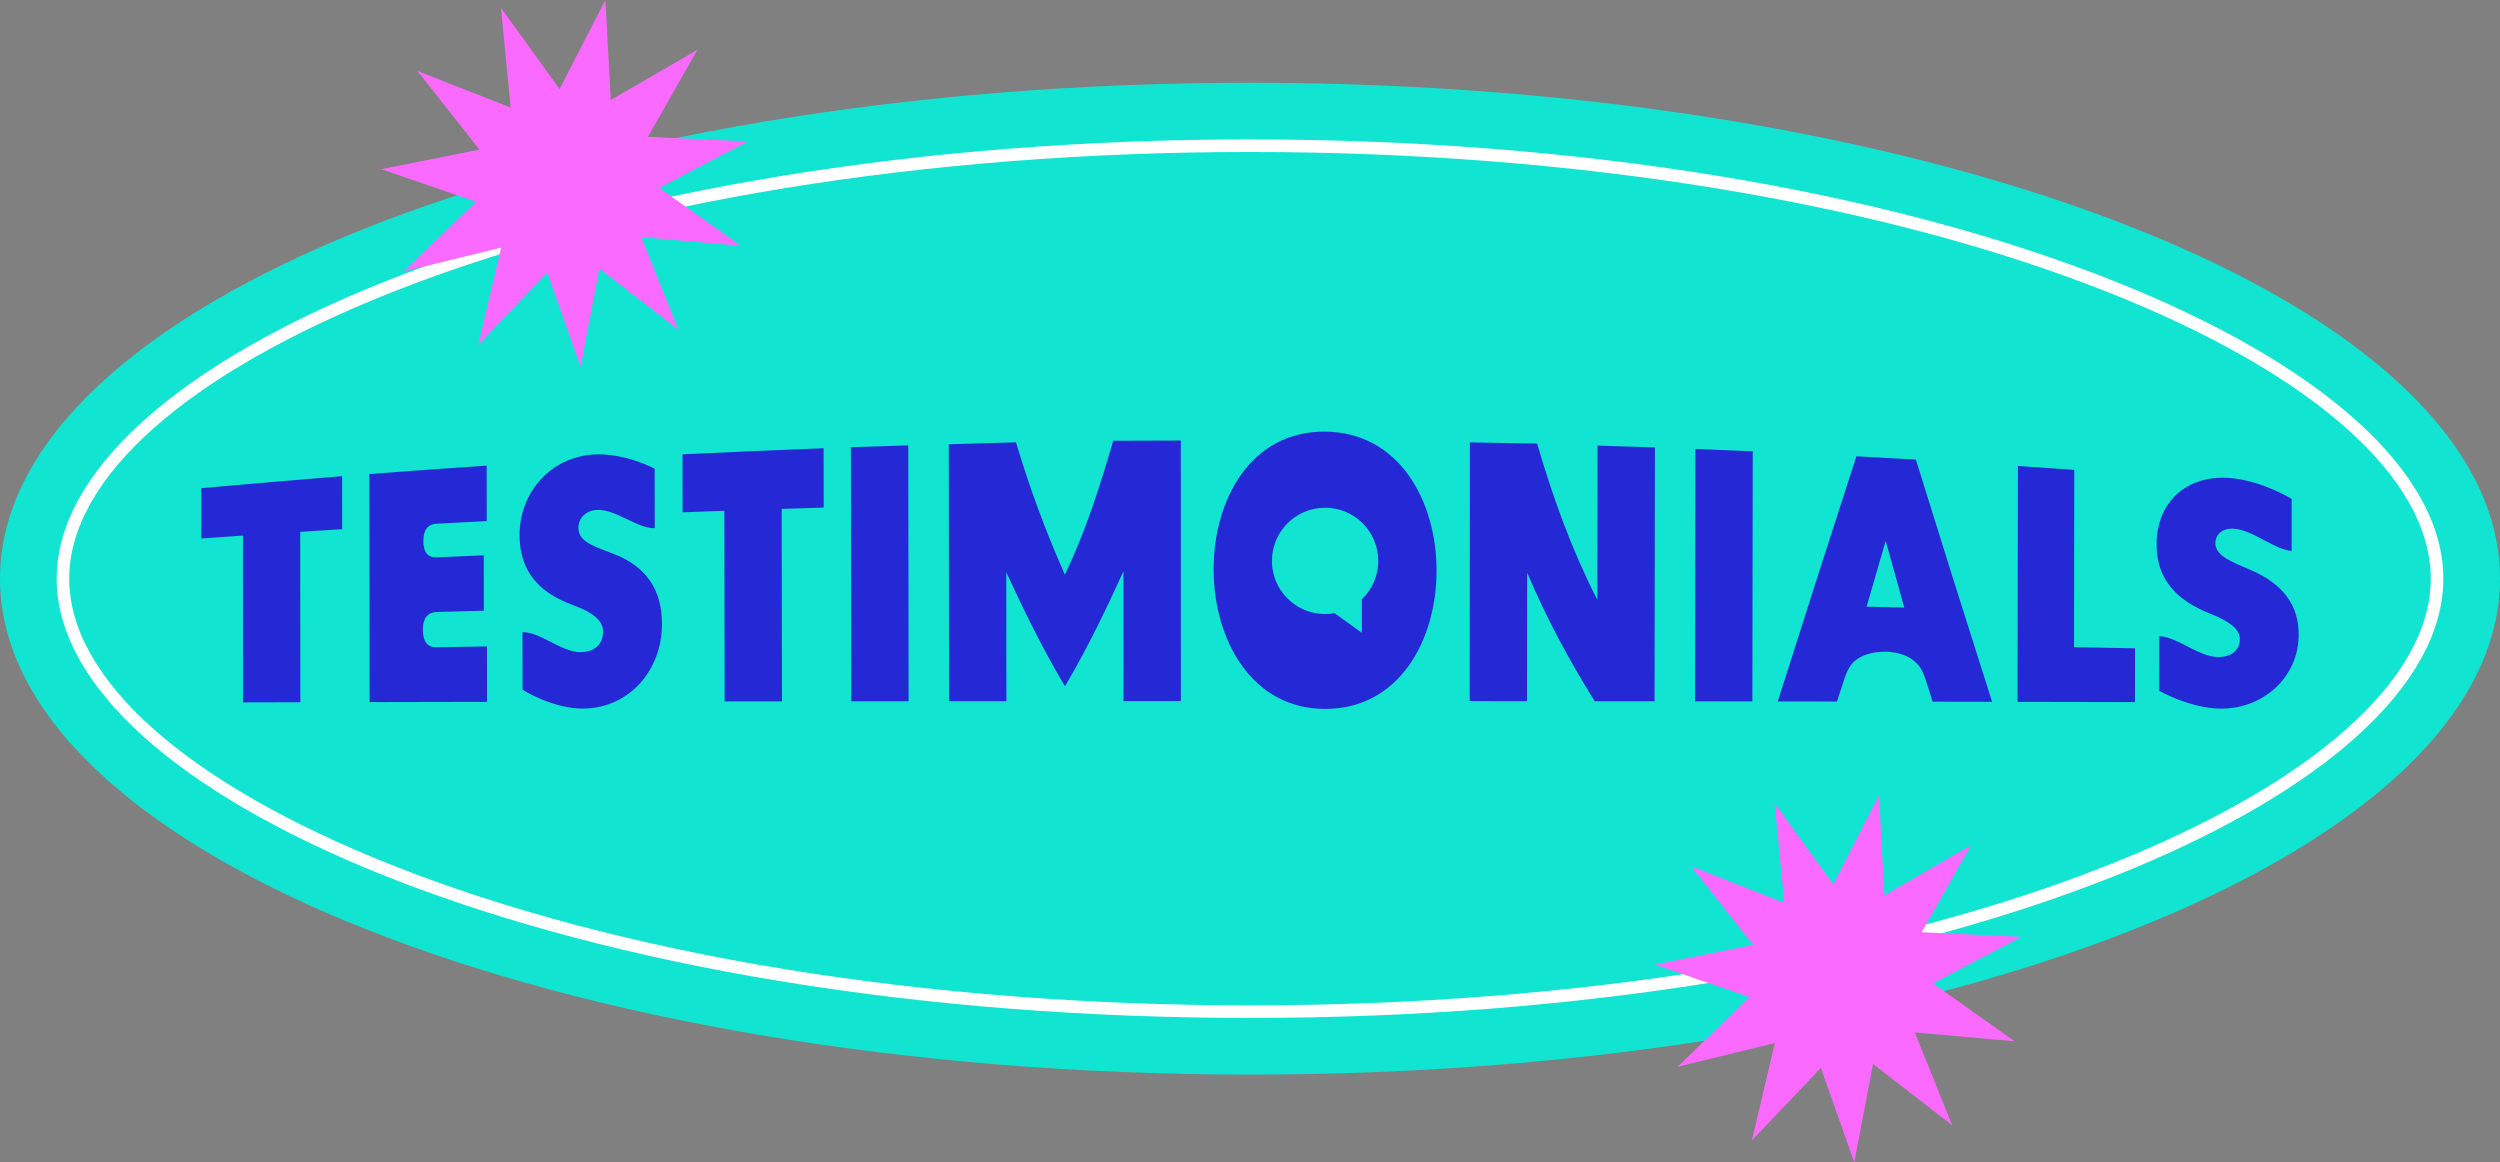
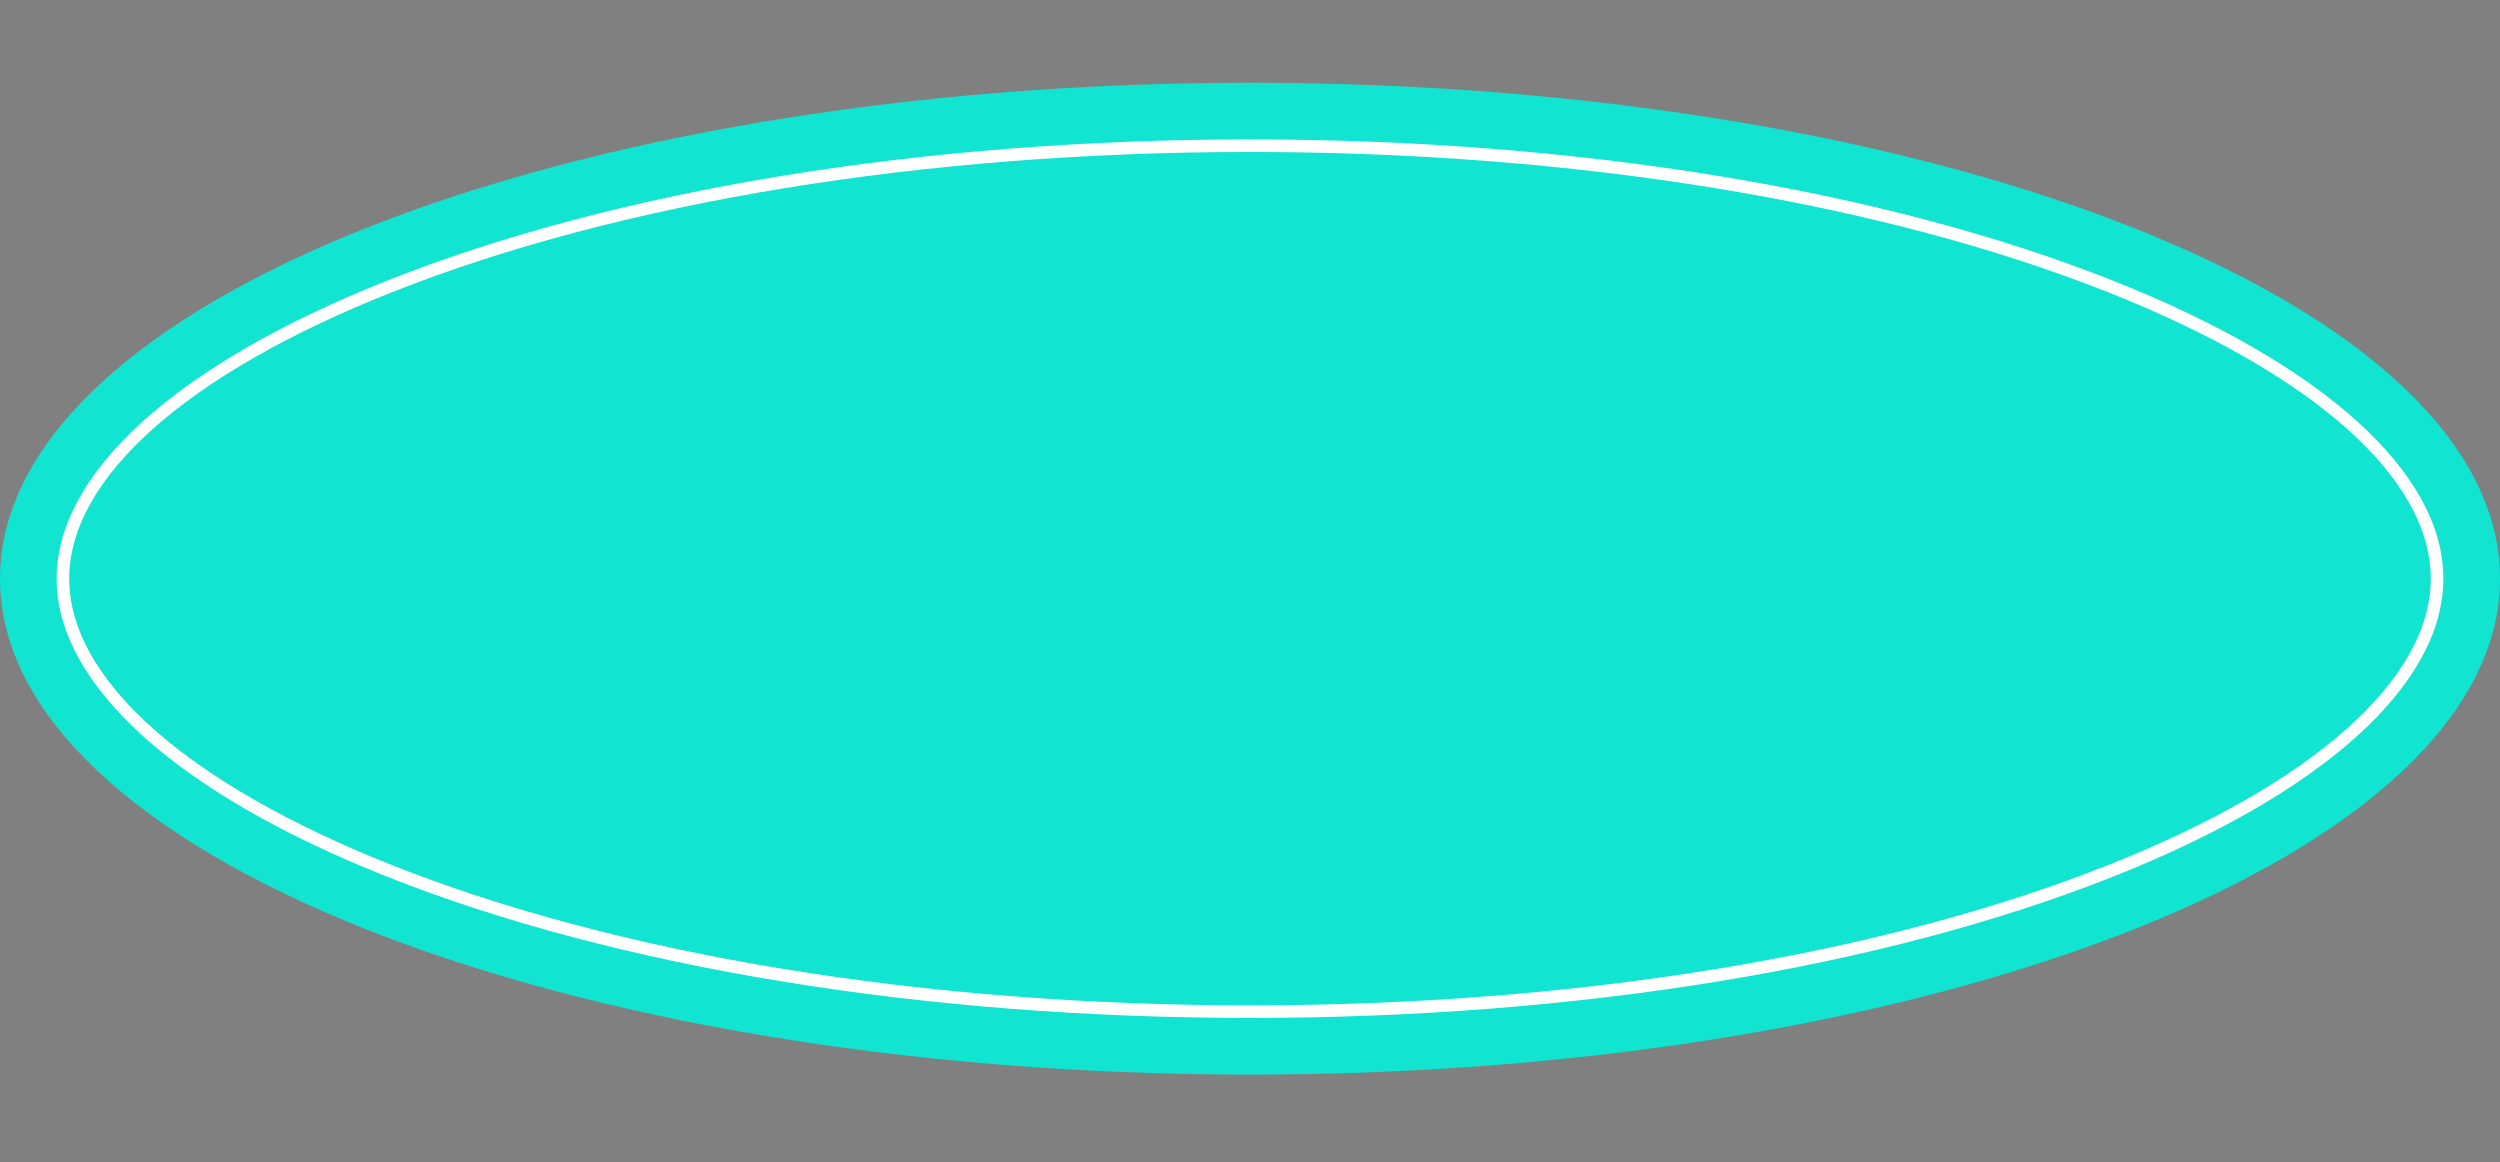
<svg xmlns="http://www.w3.org/2000/svg" height="1500.0" preserveAspectRatio="xMidYMid meet" version="1.0" viewBox="0.0 0.0 3226.3 1500.0" width="3226.3" zoomAndPan="magnify">
  <rect x="0.0" y="0.0" width="3226.3" height="1500.0" fill="#808080" stroke="none" />
  <g id="change1_1">
    <path d="M3226.291,746.778c0,353.451-722.23,639.979-1613.146,639.979S0,1100.229,0,746.778 s722.23-639.979,1613.146-639.979S3226.291,393.328,3226.291,746.778z" fill="#11E4D0" />
  </g>
  <g id="change2_1">
    <path d="M1613.148,1313.658c-421.886,0-817.408-64.741-1113.712-182.292C228.493,1023.871,73.1,883.697,73.1,746.776 c0-136.916,155.393-277.09,426.335-384.582C795.75,244.64,1191.273,179.901,1613.148,179.901 c421.87,0,817.395,64.738,1113.707,182.293c270.946,107.491,426.338,247.665,426.338,384.582 c0,136.922-155.393,277.095-426.338,384.59C2430.548,1248.917,2035.028,1313.658,1613.148,1313.658z M1613.148,196.146 c-419.871,0-813.27,64.334-1107.721,181.145C241.001,482.199,89.345,616.871,89.345,746.776 c0,129.91,151.657,264.584,416.082,369.487c294.443,116.817,687.839,181.15,1107.721,181.15 c419.876,0,813.275-64.334,1107.721-181.15c264.426-104.903,416.08-239.577,416.08-369.487 c0-129.905-151.654-264.576-416.08-369.484C2426.413,260.48,2033.019,196.146,1613.148,196.146z" fill="#FFF" />
  </g>
  <g id="change3_1">
-     <path d="M313.519,691.182c-21.494,1.457-32.24,2.2-53.729,3.718c0-25.954,0-38.93,0-64.883 c60.552-5.408,121.102-10.572,181.695-15.496c0.029,27.365,0.043,41.048,0.072,68.413c-21.66,1.323-32.489,2-54.145,3.383 c0.059,73.31,0.118,146.62,0.177,219.93c-29.596,0.071-44.393,0.108-73.988,0.184C313.573,834.68,313.546,762.931,313.519,691.182z M476.646,611.781c50.446-3.897,100.924-7.511,151.41-10.838c0.046,28.602,0.068,42.903,0.114,71.505 c-25.786,1.323-38.678,2.006-64.459,3.416c-11.864,0.649-17.387,8.237-17.367,22.368c0.021,14.556,5.963,21.563,17.033,21.068 c24.362-1.09,36.544-1.62,60.908-2.647c0.046,28.58,0.068,42.871,0.113,71.451c-24.21,0.653-36.314,0.989-60.521,1.682 c-12.265,0.351-18.187,8.227-18.167,22.786c0.022,15.409,5.967,23.005,17.836,22.789c25.952-0.472,38.928-0.701,64.882-1.144 c0.046,28.602,0.068,42.903,0.114,71.505c-50.515,0.097-101.029,0.202-151.544,0.316 C476.88,807.952,476.763,709.866,476.646,611.781z M674.399,890.228c-0.049-29.754-0.074-44.63-0.123-74.384 c22.943-0.454,50.687,26.133,75.218,25.808c17.801-0.236,28.865-10.25,28.836-26.856c-0.023-13.014-12.17-23.906-36.062-32.8 c-29.551-11-71.423-30.974-71.758-90.999c-0.306-54.943,39.878-101.181,95.556-104.404c41.135-2.382,78.772,18.329,78.772,18.329 c0.052,30.677,0.079,46.015,0.131,76.693c-22.157,0.819-50.294-24.652-74.426-23.561c-14.245,0.644-24.116,10.033-24.093,23.422 c0.031,18.295,22.196,24.111,45.158,33.221c42.367,16.094,62.99,46.574,62.678,91.566c-0.406,58.49-41.771,107.321-101.109,108.168 C713.786,914.994,674.399,890.228,674.399,890.228z M934.762,659.173c-21.53,0.76-32.294,1.155-53.822,1.975 c-0.051-29.935-0.076-44.903-0.127-74.838c60.688-2.865,121.365-5.486,182.075-7.866c0.045,30.652,0.067,45.978,0.112,76.63 c-21.692,0.621-32.537,0.947-54.227,1.629c0.129,82.808,0.259,165.617,0.387,248.425c-29.597,0.035-44.396,0.054-73.992,0.093 C935.034,823.204,934.898,741.189,934.762,659.173z M1098.109,577.181c29.615-1.027,44.423-1.504,74.041-2.383 c0.137,110.054,0.275,220.108,0.412,330.163c-29.597,0.026-44.396,0.039-73.993,0.069 C1098.416,795.747,1098.262,686.464,1098.109,577.181z M1224.413,573.338c34.689-1.098,52.035-1.598,86.728-2.496 c17.854,59.471,37.885,113.995,63.1,170.73c26.909-55.691,45.043-113.59,62.451-172.755c34.856-0.221,52.285-0.281,87.142-0.297 c0.031,112.085,0.062,224.17,0.093,336.256c-29.598,0.005-44.396,0.009-73.994,0.018c-0.028-55.86-0.056-111.721-0.084-167.581 c-23.096,50.755-47.092,100.439-75.504,148.459c-28.325-47.656-52.477-96.91-75.721-147.208 c0.052,55.467,0.104,110.934,0.156,166.401c-29.598,0.019-44.396,0.029-73.994,0.052 C1224.662,794.391,1224.537,683.864,1224.413,573.338z M1970.803,738.967c-0.058,55.309-0.116,110.618-0.173,165.927 c-29.598-0.021-44.396-0.03-73.994-0.047c0.095-111.295,0.189-222.59,0.283-333.886c34.694,0.471,52.04,0.757,86.731,1.433 c20.319,69.618,44.725,137.176,77.758,201.825c0.084-66.398,0.168-132.797,0.252-199.196c29.618,0.894,44.425,1.378,74.04,2.421 c-0.154,109.198-0.308,218.396-0.462,327.594c-30.864-0.032-46.297-0.046-77.161-0.073 C2024.814,851.982,1995.229,796.573,1970.803,738.967z M2187.939,579.374c29.611,1.146,44.415,1.756,74.022,3.051 c-0.172,107.586-0.345,215.171-0.518,322.757c-29.597-0.038-44.395-0.056-73.993-0.089 C2187.613,796.52,2187.776,687.947,2187.939,579.374z M2395.714,588.875c30.705,1.62,46.054,2.469,76.752,4.247 c32.36,104.322,65.123,208.509,98.384,312.548c-30.704-0.058-46.055-0.086-76.759-0.139c-3.621-11.4-5.433-17.11-9.053-28.548 c-2.755-8.046-5.513-14.763-10.649-20.176c-10.266-10.827-24.507-15.056-39.538-15.698c-1.267-0.016-1.9-0.024-3.166-0.04 c-15.034,0.263-29.68,3.685-39.988,13.558c-5.155,5.386-8.328,12.165-11.111,20.312c-3.978,12.139-5.967,18.217-9.945,30.394 c-30.547-0.045-45.82-0.067-76.368-0.108C2327.702,799.649,2361.491,694.196,2395.714,588.875z M2457.502,784.047 c-9.598-34.275-14.396-51.485-23.993-86.038c-9.87,33.832-14.804,50.824-24.673,84.947 C2428.303,783.379,2438.036,783.597,2457.502,784.047z M2604.152,601.338c29.103,1.946,43.652,2.954,72.747,5.043 c-0.106,76.267-0.214,152.535-0.322,228.802c31.49,0.584,47.234,0.886,78.722,1.513c-0.032,27.742-0.049,41.613-0.082,69.355 c-50.515-0.114-101.029-0.221-151.543-0.318C2603.834,804.268,2603.993,702.803,2604.152,601.338z M2786.48,891.528 c0.03-28.185,0.044-42.277,0.074-70.462c22.938,0.568,50.604,26.361,75.127,26.831c17.795,0.342,28.876-8.349,28.884-23.335 c0.006-11.744-12.089-22.108-35.965-31.638c-29.525-11.785-71.543-33.294-71.483-90.473c0.057-55.087,39.618-90.36,95.703-85.478 c41.079,3.576,78.584,26.895,78.584,26.895c-0.001,26.822-0.002,40.234-0.003,67.056c-22.124-1.434-50.167-26.984-74.269-28.629 c-14.227-0.971-24.113,6.546-24.121,18.809c-0.012,16.757,22.121,24.156,45.038,34.266c42.285,18.01,63.017,45.978,62.44,84.952 c-0.81,54.774-46.775,94.906-101.295,94.148C2825.786,913.923,2786.48,891.528,2786.48,891.528z M1709.985,557.026 c-192.88-1.397-190.635,357.86,0.286,357.85C1901.623,914.865,1902.08,558.416,1709.985,557.026z M1757.464,773.44v43.225 c-11.701-8.438-23.402-16.876-35.104-25.314c-3.992,0.723-8.098,1.121-12.299,1.121c-37.898,0-68.62-30.722-68.62-68.62 s30.722-68.619,68.62-68.619s68.62,30.722,68.62,68.619C1778.681,743.357,1770.529,760.947,1757.464,773.44z" fill="#2428D5" />
-   </g>
+     </g>
  <g id="change4_1">
-     <path d="M900.032,64.265l-63.866,112.329l129.078,5.972l-114.457,59.969l105.359,74.809l-128.709-11.431 l48.189,119.894l-102.097-79.202l-24.281,126.914l-43.069-121.827l-89.041,93.64l29.632-125.772l-125.532,30.635l92.926-89.786 l-122.167-42.095l126.716-25.293L538.697,91.559l120.275,47.23L646.513,10.175l75.647,104.758L781.214,0l7.002,129.026 L900.032,64.265z M2431.919,1155.507l-7.002-129.026l-59.053,114.932l-75.647-104.758l12.459,128.614l-120.275-47.23l80.015,101.461 l-126.716,25.293l122.167,42.095l-92.926,89.786l125.532-30.635l-29.632,125.772l89.041-93.64L2392.95,1500l24.281-126.914 l102.097,79.202l-48.189-119.894l128.709,11.431l-105.358-74.809l114.457-59.969l-129.078-5.972l63.866-112.329L2431.919,1155.507z" fill="#FB6AFF" />
-   </g>
+     </g>
</svg>